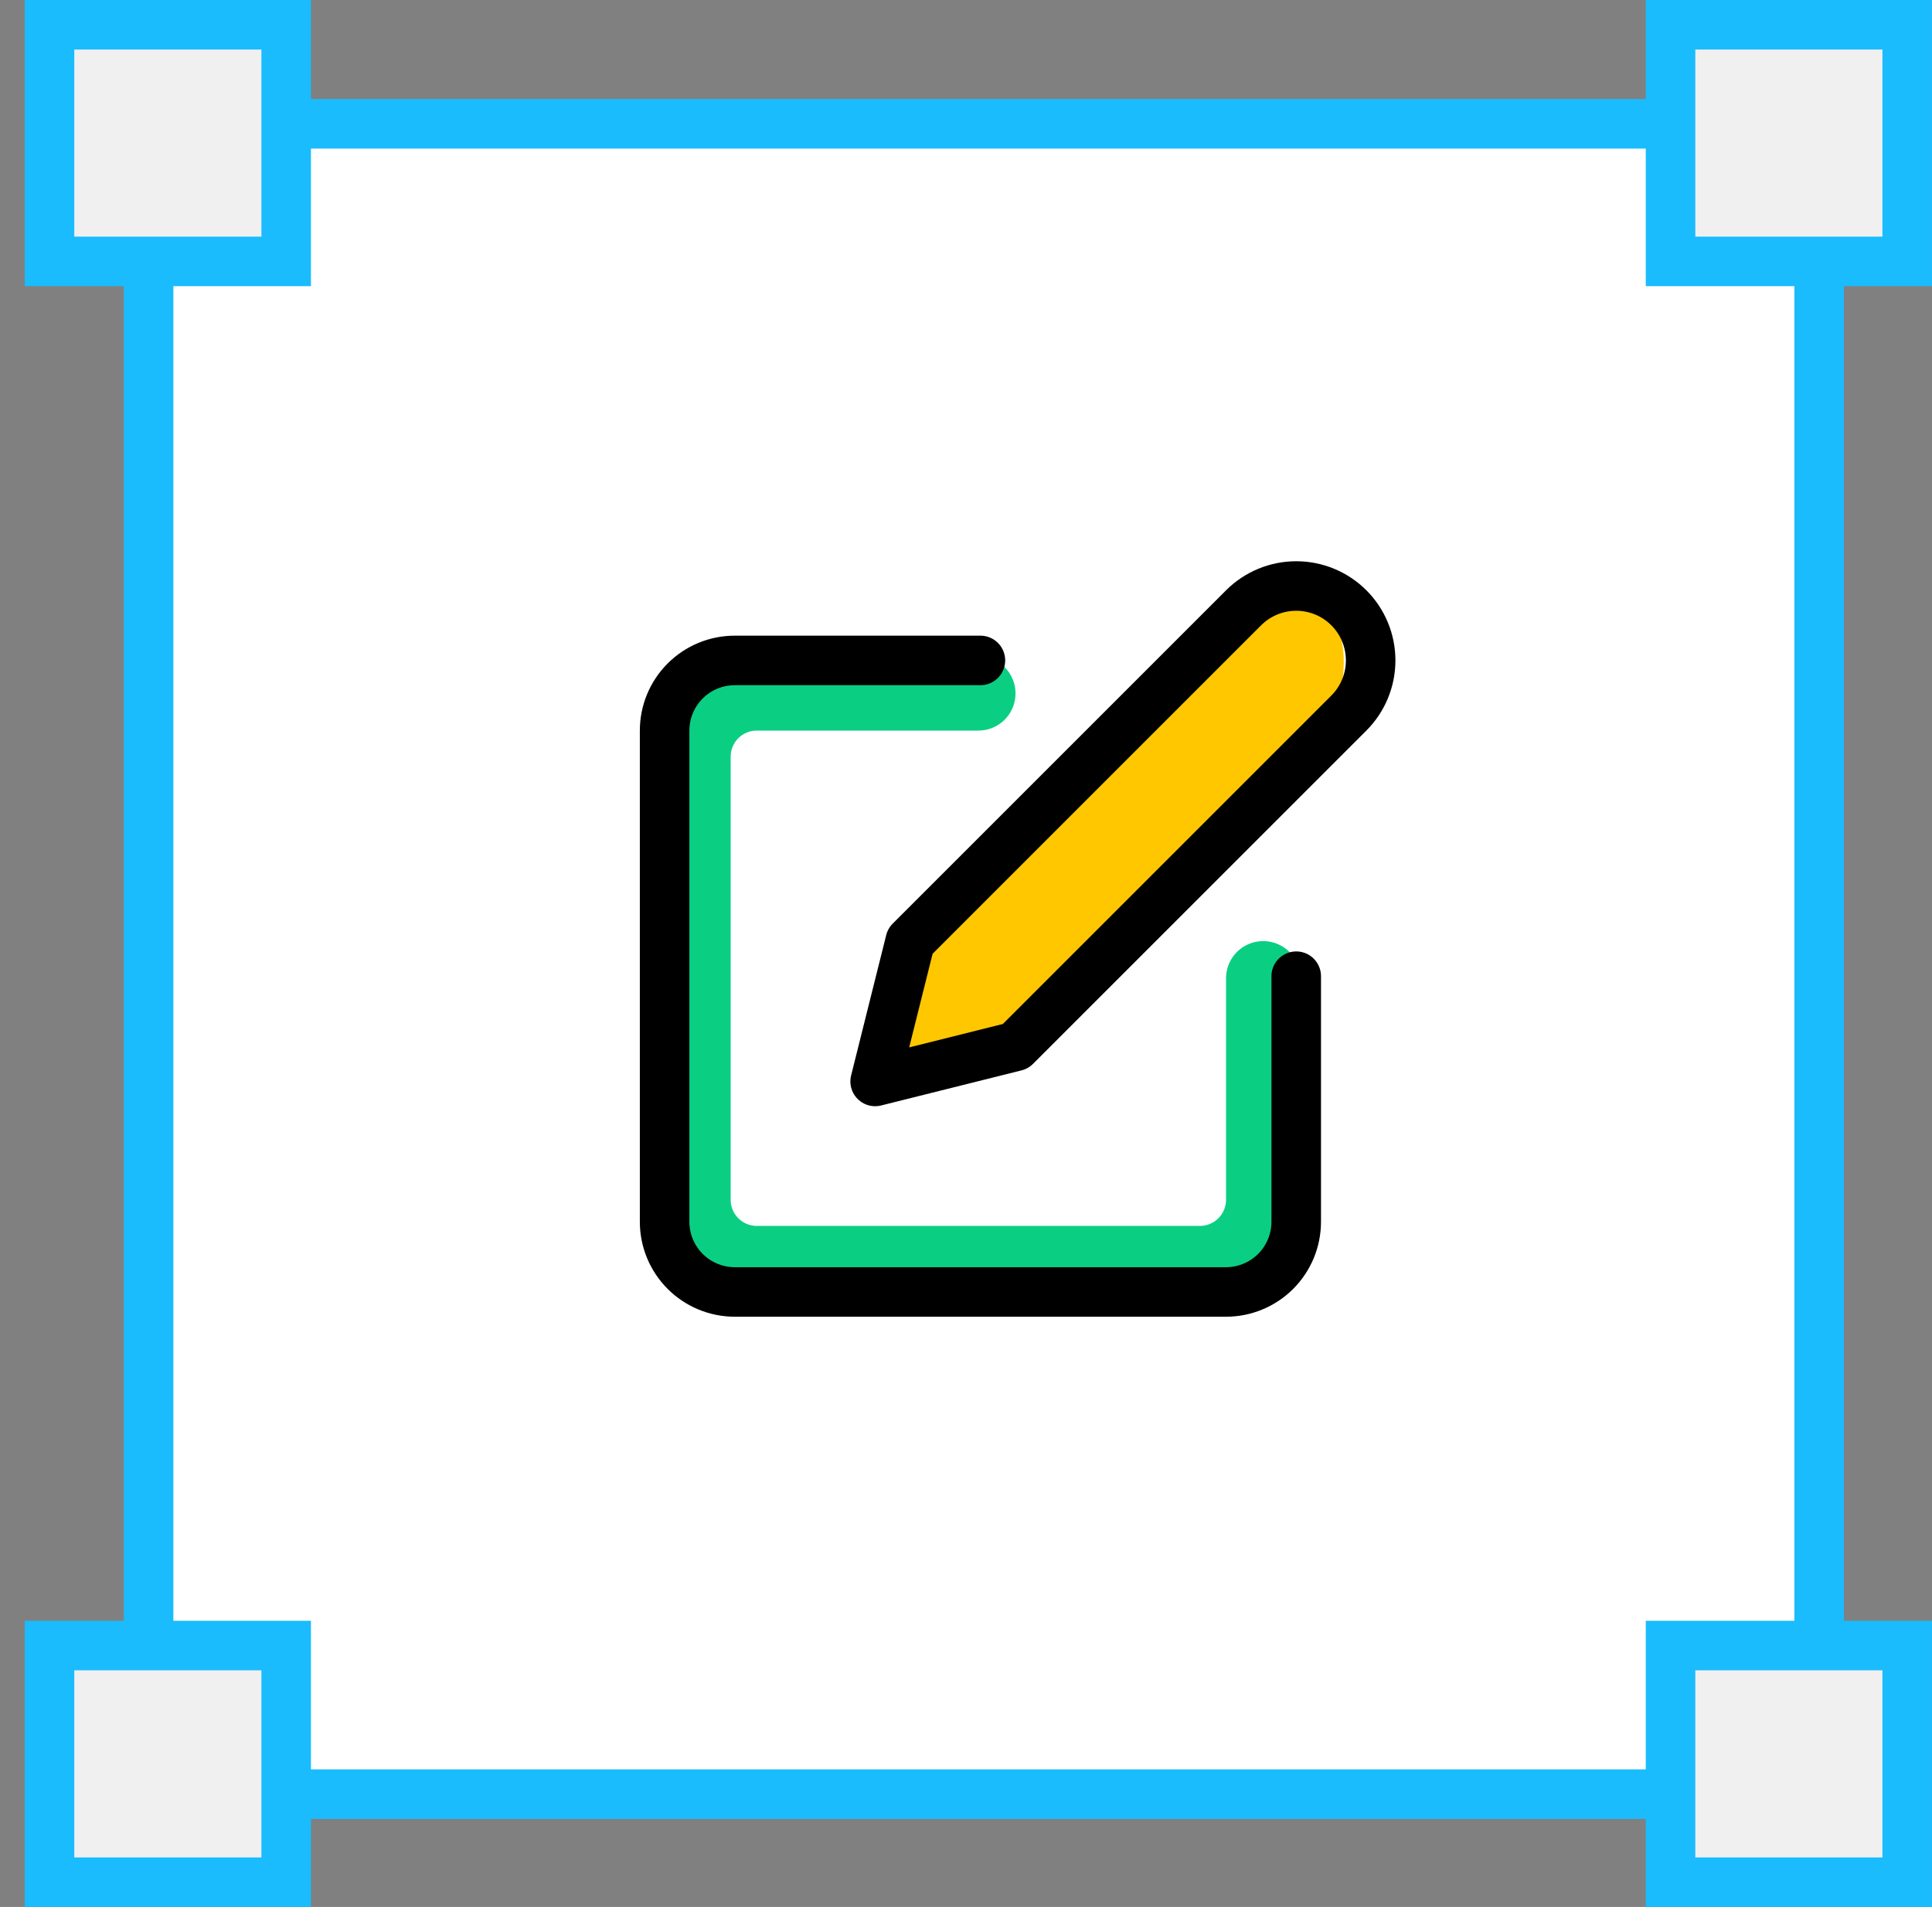
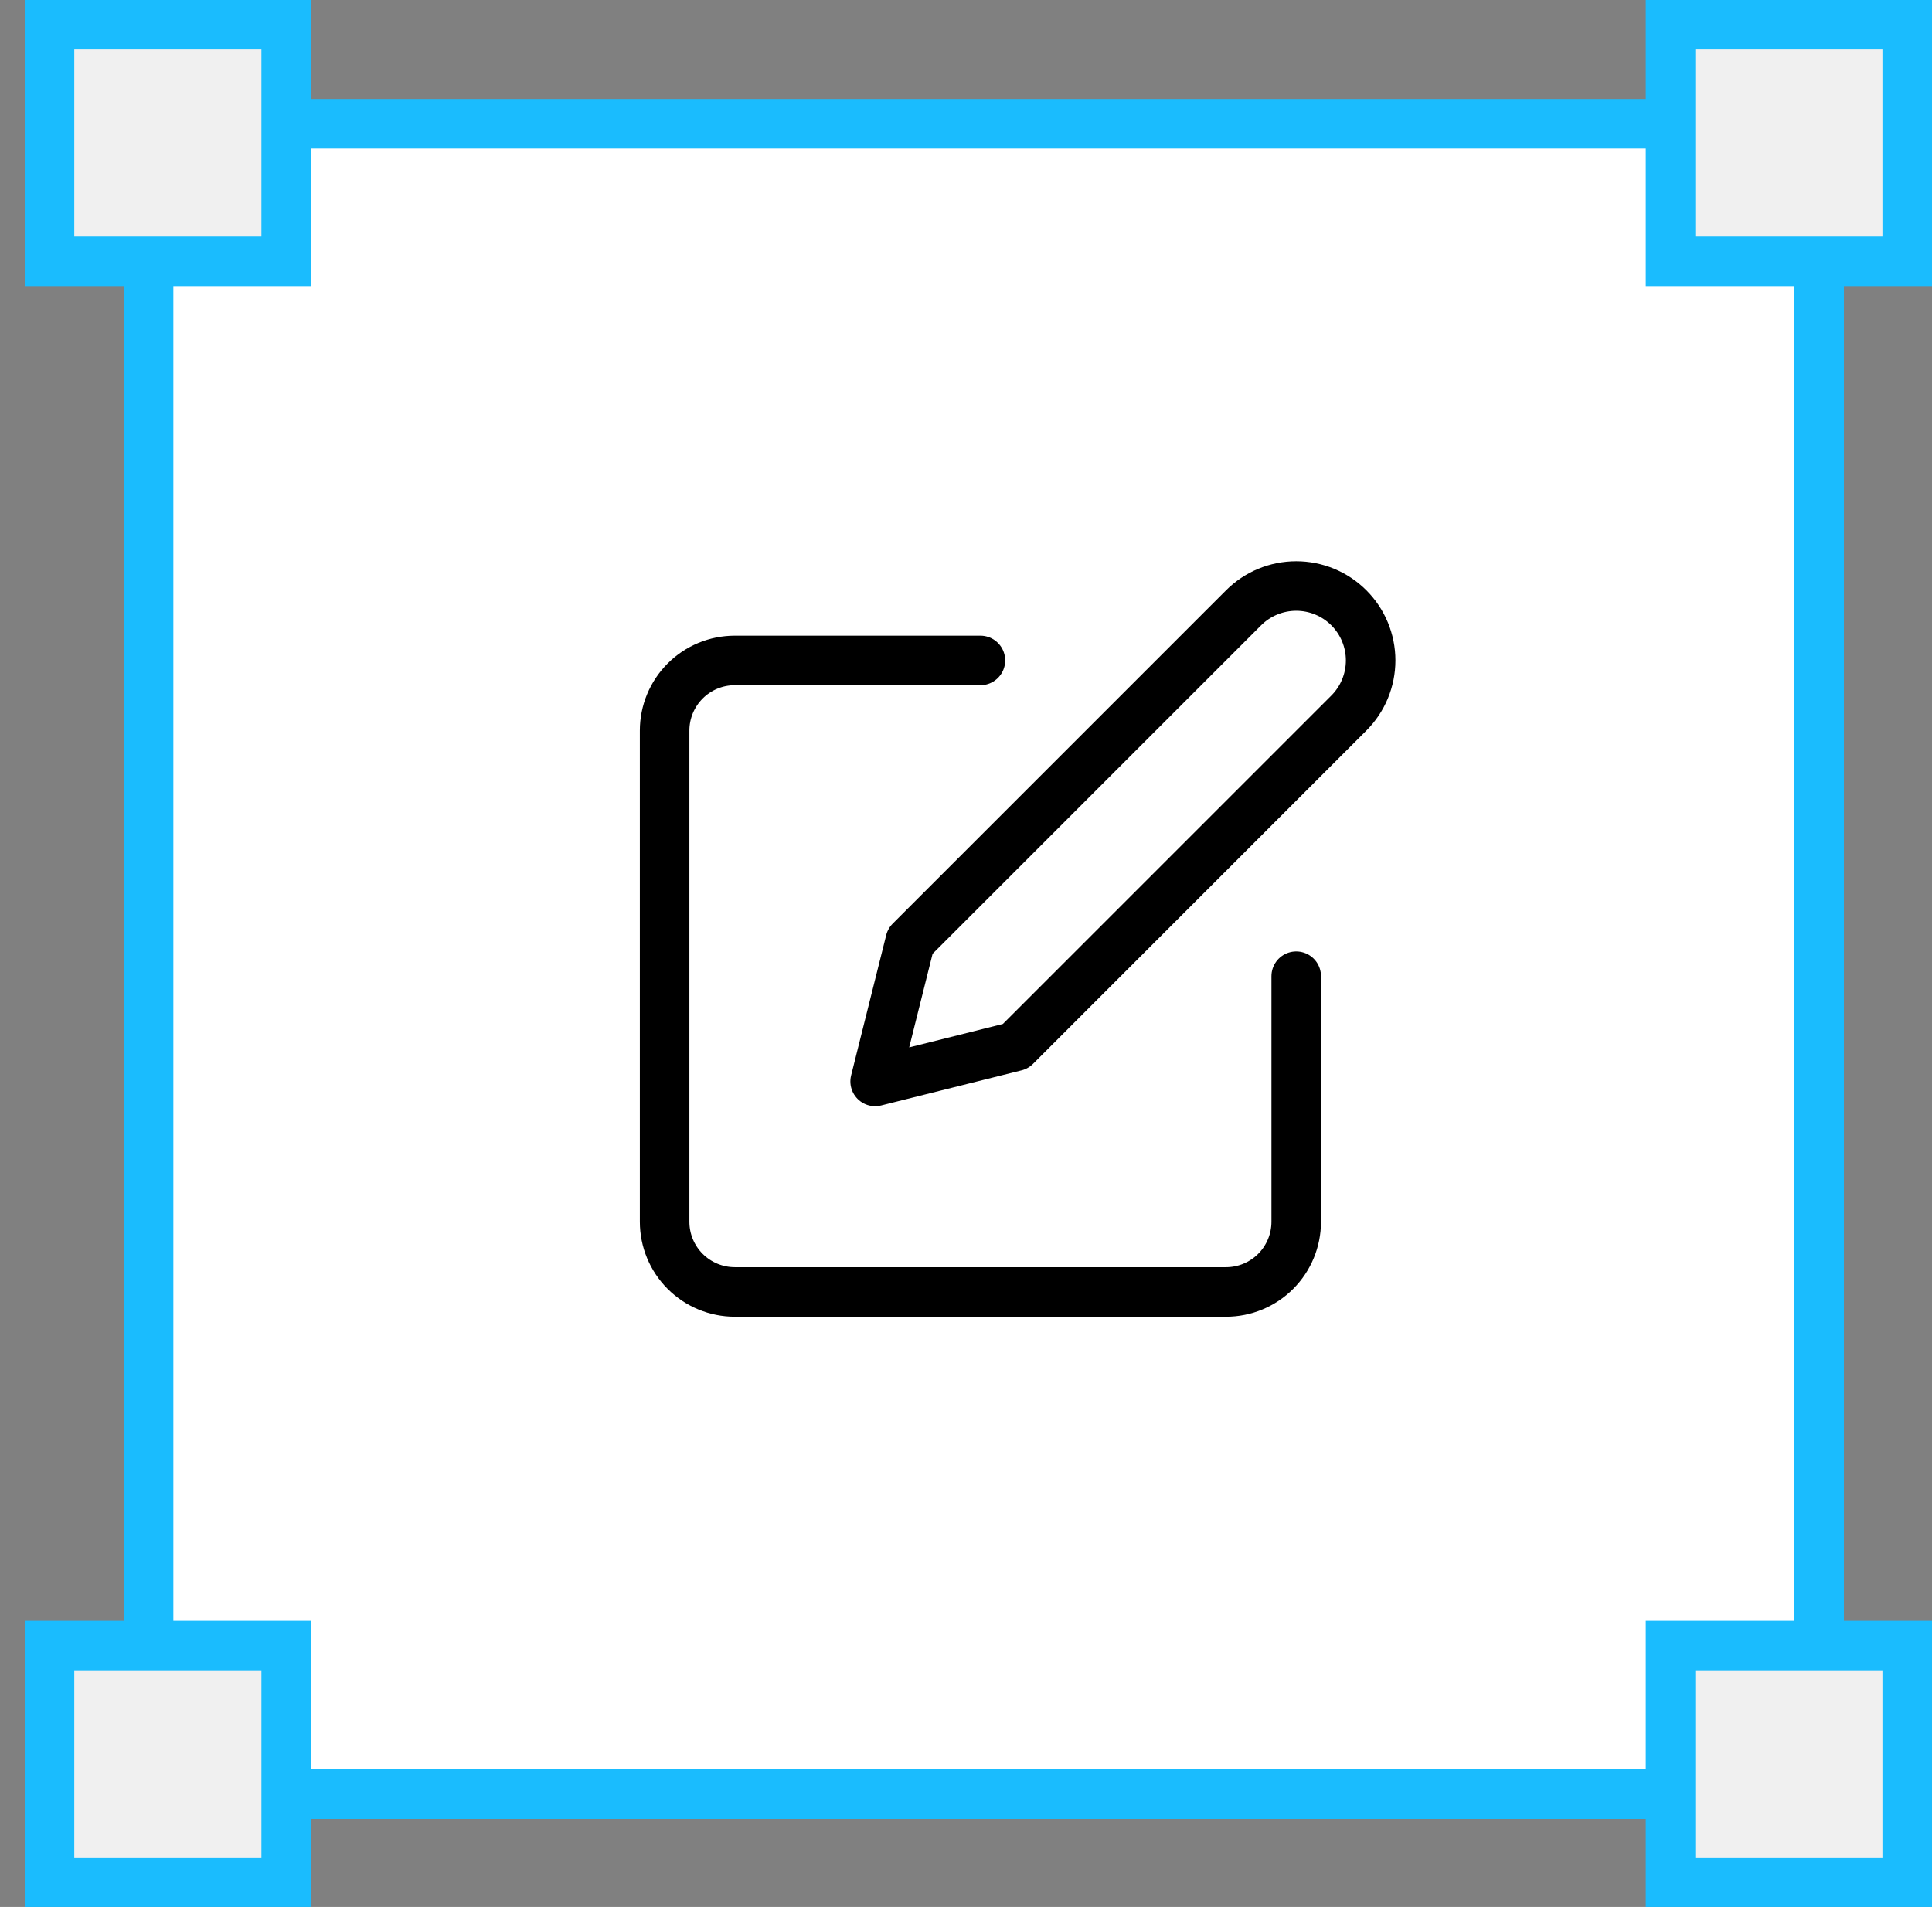
<svg xmlns="http://www.w3.org/2000/svg" width="78" height="77" viewBox="0 0 78 77" fill="none">
  <rect x="0" y="0" width="78" height="77" fill="#808080" stroke="none" />
  <rect x="5.999" y="5" width="67.445" height="67.445" fill="white" stroke="#1ABCFE" stroke-width="2" />
  <rect x="67.444" y="1" width="9.555" height="9.555" fill="#F0F0F0" stroke="#1ABCFE" stroke-width="2" />
  <rect x="1.999" y="1" width="9.555" height="9.555" fill="#F0F0F0" stroke="#1ABCFE" stroke-width="2" />
  <rect x="67.444" y="66.445" width="9.555" height="9.555" fill="#F0F0F0" stroke="#1ABCFE" stroke-width="2" />
  <rect x="1.999" y="66.445" width="9.555" height="9.555" fill="#F0F0F0" stroke="#1ABCFE" stroke-width="2" />
-   <path d="M39.499 28H30.554C29.876 28 29.226 28.269 28.747 28.748C28.268 29.228 27.999 29.878 27.999 30.556V48.444C27.999 49.122 28.268 49.772 28.747 50.252C29.226 50.731 29.876 51 30.554 51H48.443C49.121 51 49.771 50.731 50.25 50.252C50.729 49.772 50.999 49.122 50.999 48.444V39.5" stroke="#0ACF83" stroke-width="3" stroke-linecap="round" />
  <path d="M39.582 26.667H29.665C28.914 26.667 28.193 26.965 27.662 27.497C27.131 28.028 26.832 28.749 26.832 29.5V49.333C26.832 50.085 27.131 50.806 27.662 51.337C28.193 51.868 28.914 52.167 29.665 52.167H49.499C50.25 52.167 50.971 51.868 51.502 51.337C52.033 50.806 52.332 50.085 52.332 49.333V39.417" stroke="black" stroke-width="2" stroke-linecap="round" stroke-linejoin="round" />
-   <path d="M37.499 38.5L50.999 25C54.599 23.4 54.499 26.667 53.999 28.5L40.499 42L35.999 43L37.499 38.5Z" fill="#FFC700" />
  <path d="M50.207 24.542C50.771 23.978 51.535 23.662 52.332 23.662C53.129 23.662 53.893 23.978 54.457 24.542C55.021 25.105 55.337 25.87 55.337 26.667C55.337 27.464 55.021 28.228 54.457 28.792L40.999 42.25L35.332 43.667L36.749 38L50.207 24.542Z" stroke="black" stroke-width="2" stroke-linecap="round" stroke-linejoin="round" />
</svg>